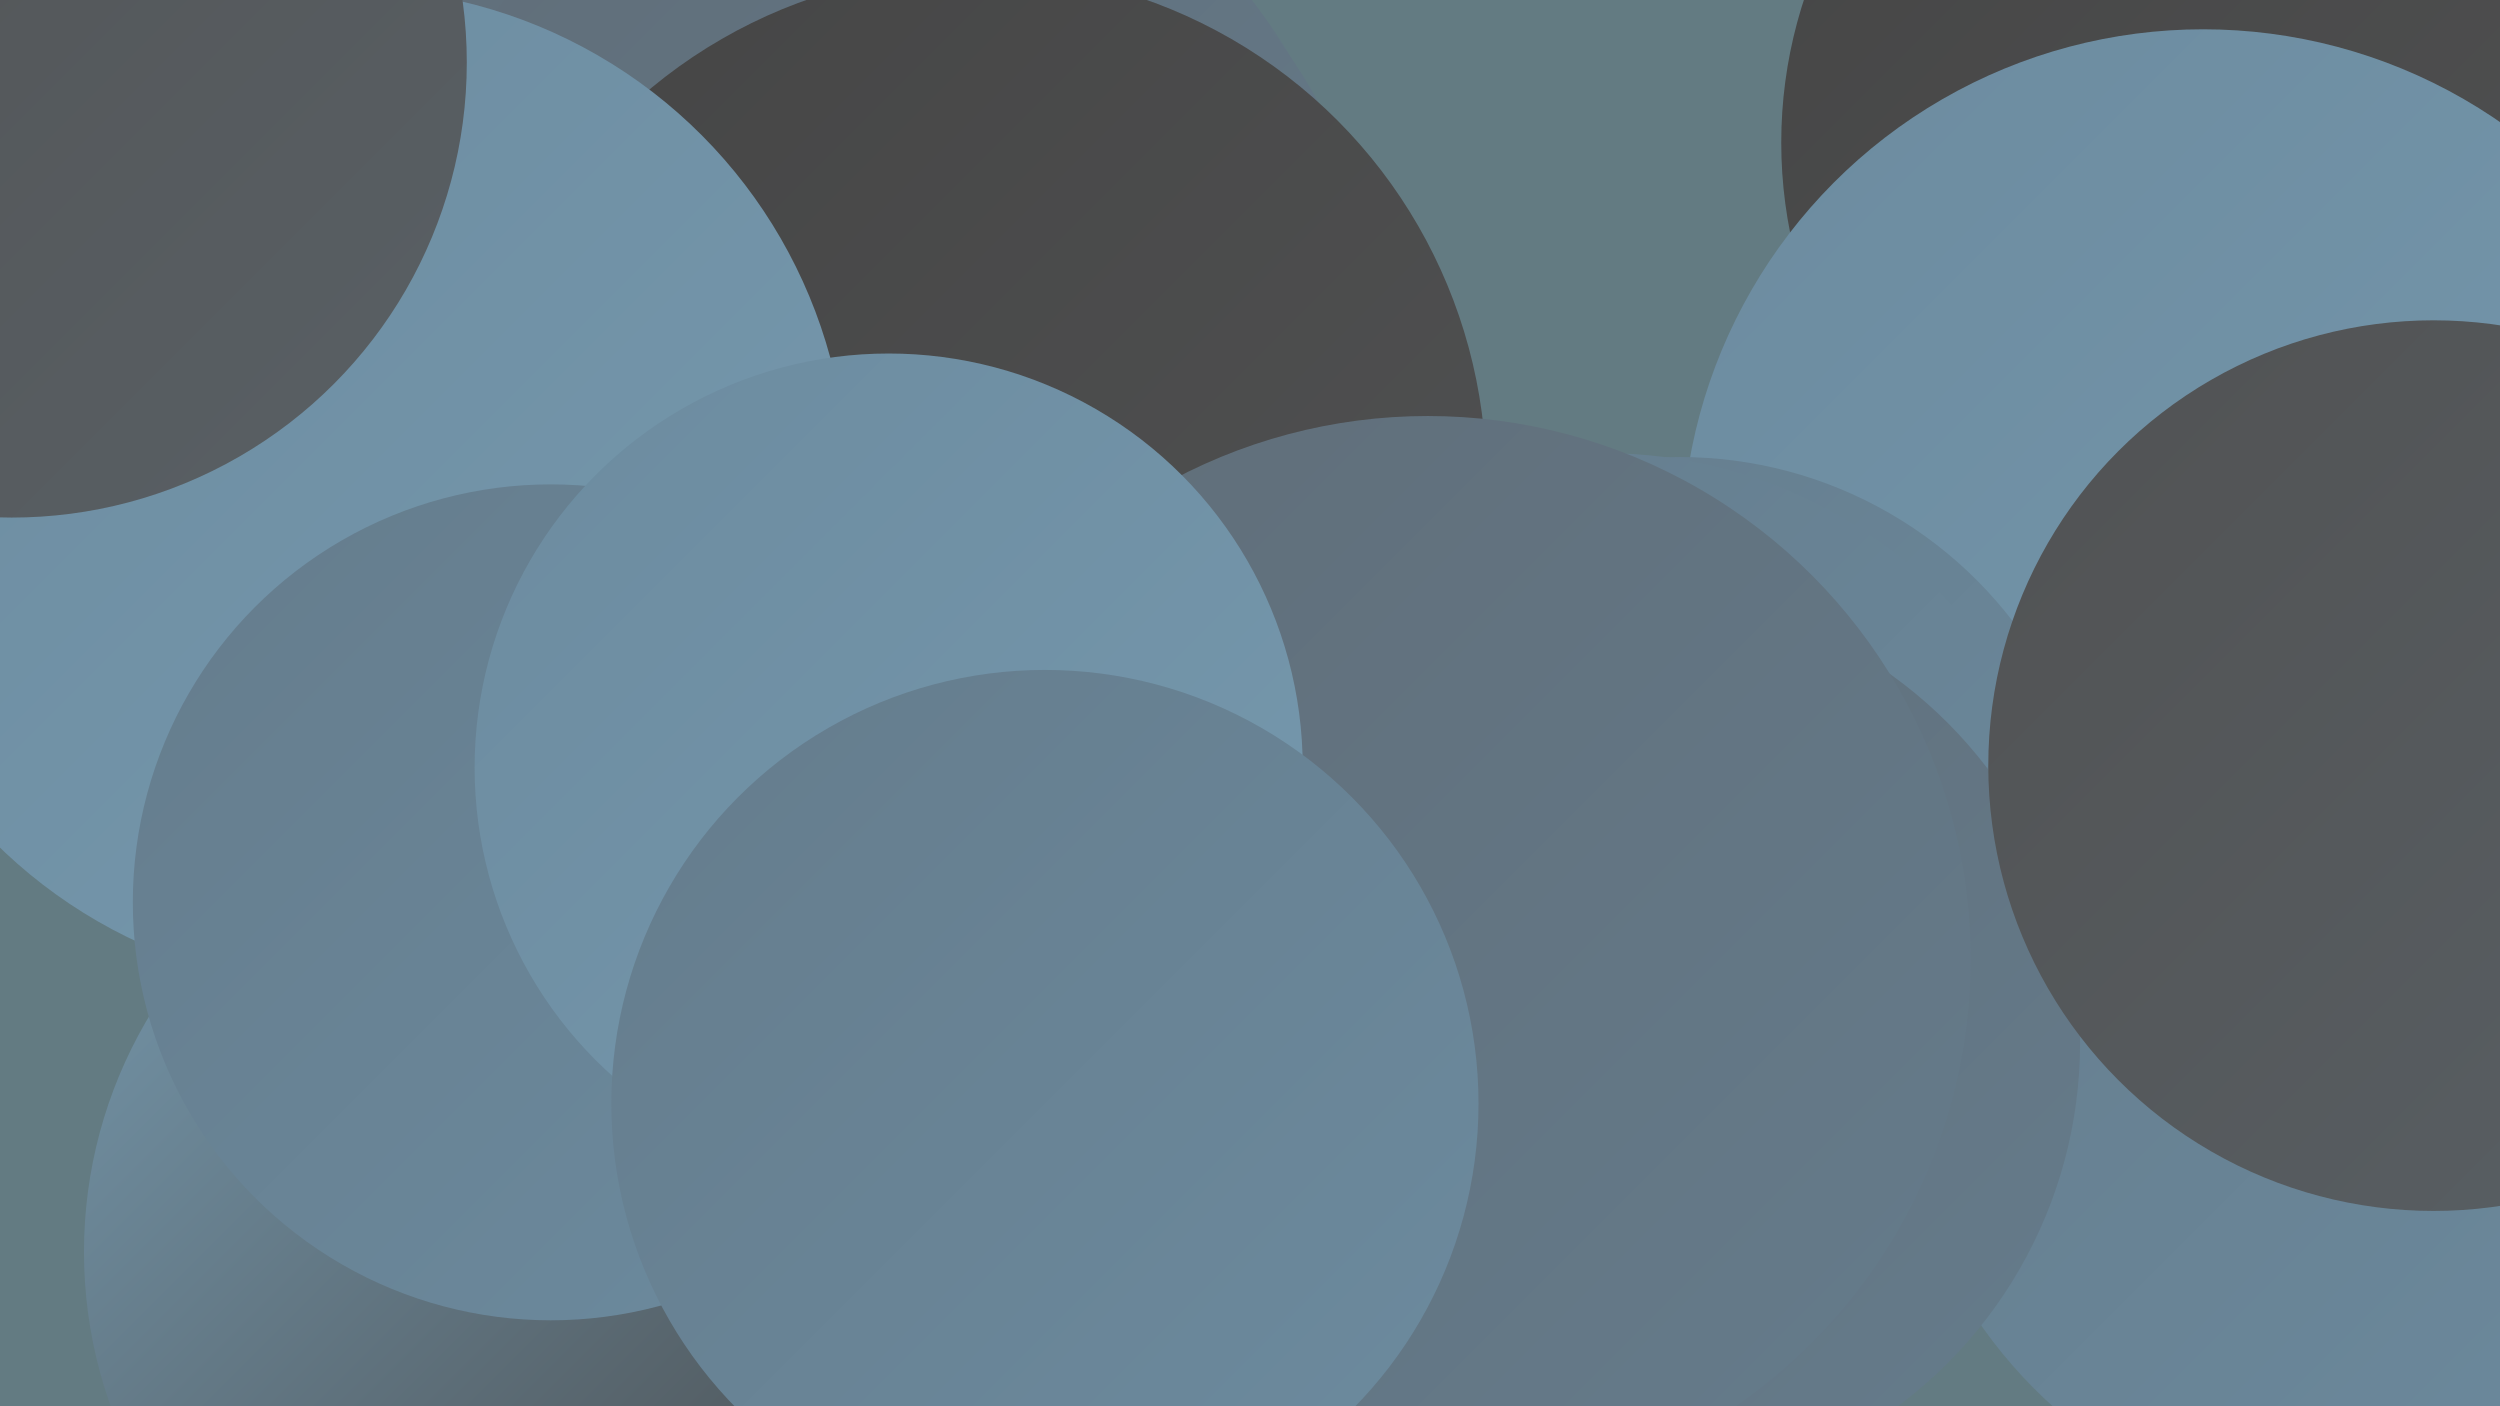
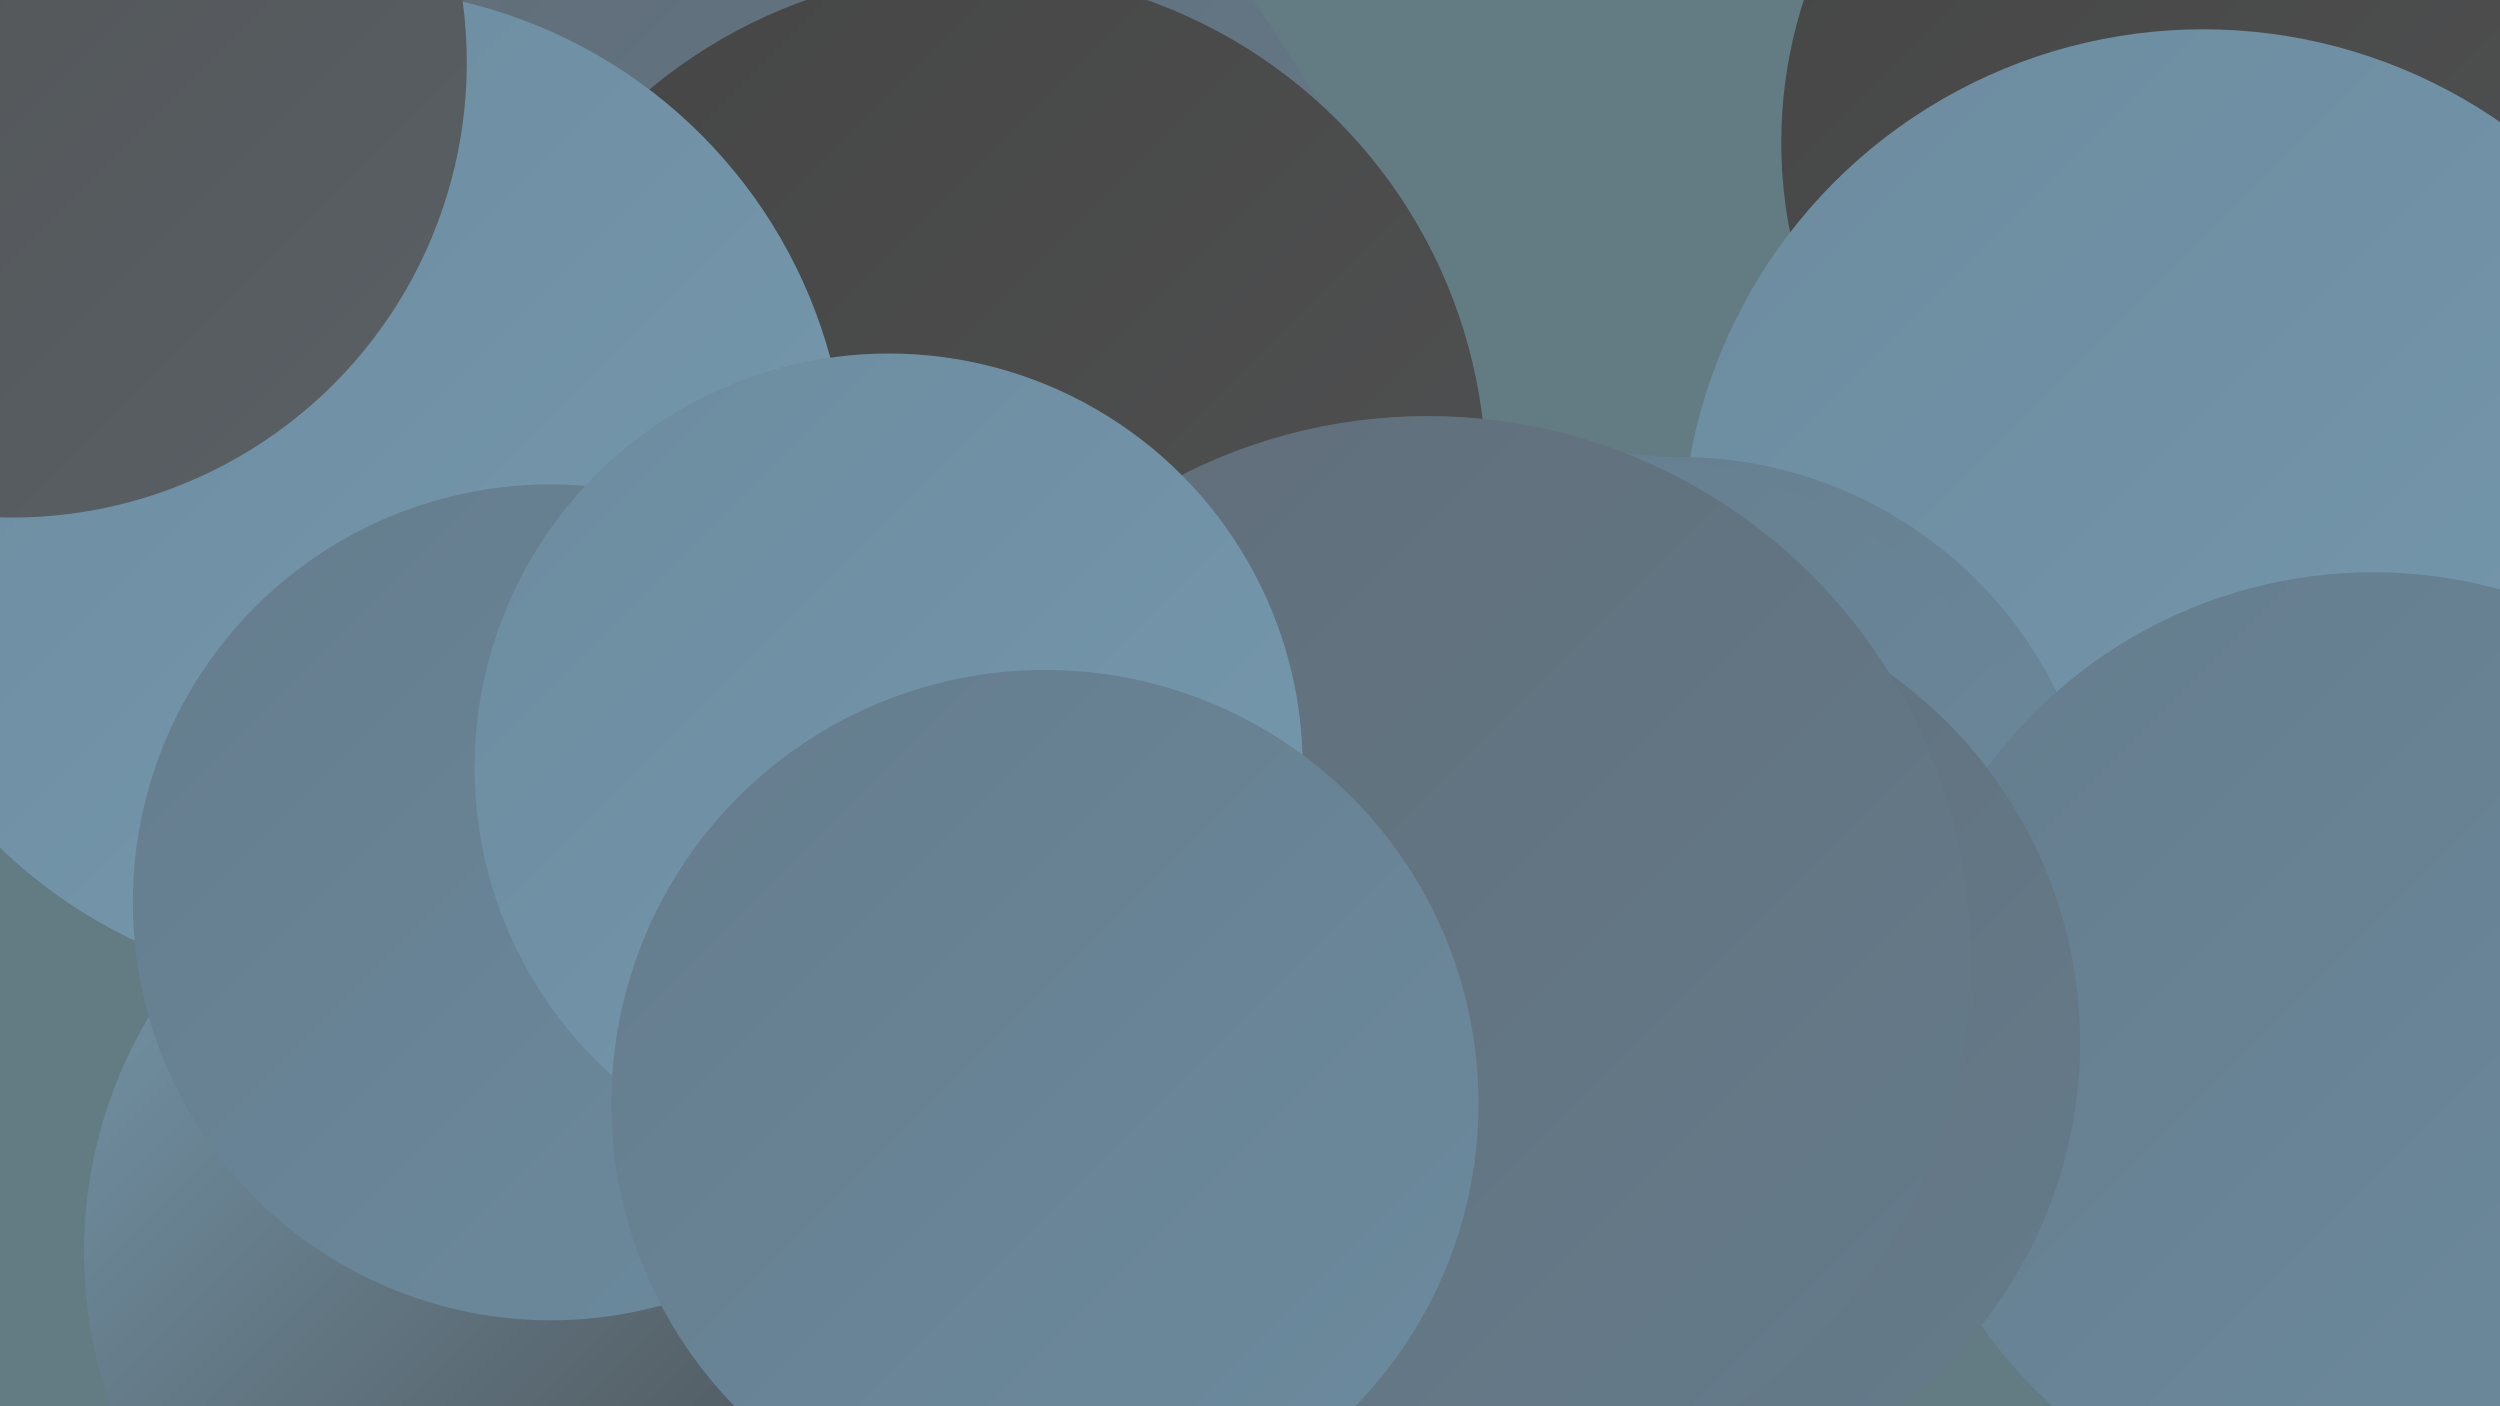
<svg xmlns="http://www.w3.org/2000/svg" width="1280" height="720">
  <defs>
    <linearGradient id="grad0" x1="0%" y1="0%" x2="100%" y2="100%">
      <stop offset="0%" style="stop-color:#454545;stop-opacity:1" />
      <stop offset="100%" style="stop-color:#515253;stop-opacity:1" />
    </linearGradient>
    <linearGradient id="grad1" x1="0%" y1="0%" x2="100%" y2="100%">
      <stop offset="0%" style="stop-color:#515253;stop-opacity:1" />
      <stop offset="100%" style="stop-color:#596065;stop-opacity:1" />
    </linearGradient>
    <linearGradient id="grad2" x1="0%" y1="0%" x2="100%" y2="100%">
      <stop offset="0%" style="stop-color:#596065;stop-opacity:1" />
      <stop offset="100%" style="stop-color:#606d78;stop-opacity:1" />
    </linearGradient>
    <linearGradient id="grad3" x1="0%" y1="0%" x2="100%" y2="100%">
      <stop offset="0%" style="stop-color:#606d78;stop-opacity:1" />
      <stop offset="100%" style="stop-color:#657c8c;stop-opacity:1" />
    </linearGradient>
    <linearGradient id="grad4" x1="0%" y1="0%" x2="100%" y2="100%">
      <stop offset="0%" style="stop-color:#657c8c;stop-opacity:1" />
      <stop offset="100%" style="stop-color:#6c8b9f;stop-opacity:1" />
    </linearGradient>
    <linearGradient id="grad5" x1="0%" y1="0%" x2="100%" y2="100%">
      <stop offset="0%" style="stop-color:#6c8b9f;stop-opacity:1" />
      <stop offset="100%" style="stop-color:#7699ae;stop-opacity:1" />
    </linearGradient>
    <linearGradient id="grad6" x1="0%" y1="0%" x2="100%" y2="100%">
      <stop offset="0%" style="stop-color:#7699ae;stop-opacity:1" />
      <stop offset="100%" style="stop-color:#454545;stop-opacity:1" />
    </linearGradient>
  </defs>
  <rect width="1280" height="720" fill="#637b82" />
  <circle cx="278" cy="641" r="235" fill="url(#grad6)" />
  <circle cx="424" cy="169" r="275" fill="url(#grad3)" />
  <circle cx="1148" cy="73" r="236" fill="url(#grad0)" />
  <circle cx="1101" cy="368" r="195" fill="url(#grad0)" />
  <circle cx="448" cy="175" r="258" fill="url(#grad3)" />
  <circle cx="533" cy="477" r="192" fill="url(#grad2)" />
  <circle cx="1128" cy="282" r="267" fill="url(#grad5)" />
  <circle cx="860" cy="449" r="215" fill="url(#grad4)" />
  <circle cx="487" cy="280" r="211" fill="url(#grad3)" />
  <circle cx="821" cy="475" r="243" fill="url(#grad4)" />
  <circle cx="500" cy="246" r="261" fill="url(#grad0)" />
  <circle cx="1215" cy="538" r="245" fill="url(#grad4)" />
  <circle cx="833" cy="534" r="232" fill="url(#grad3)" />
  <circle cx="178" cy="250" r="256" fill="url(#grad5)" />
-   <circle cx="1246" cy="392" r="228" fill="url(#grad1)" />
  <circle cx="282" cy="462" r="214" fill="url(#grad4)" />
  <circle cx="731" cy="491" r="278" fill="url(#grad3)" />
  <circle cx="455" cy="393" r="212" fill="url(#grad5)" />
  <circle cx="535" cy="565" r="222" fill="url(#grad4)" />
  <circle cx="6" cy="32" r="233" fill="url(#grad1)" />
</svg>